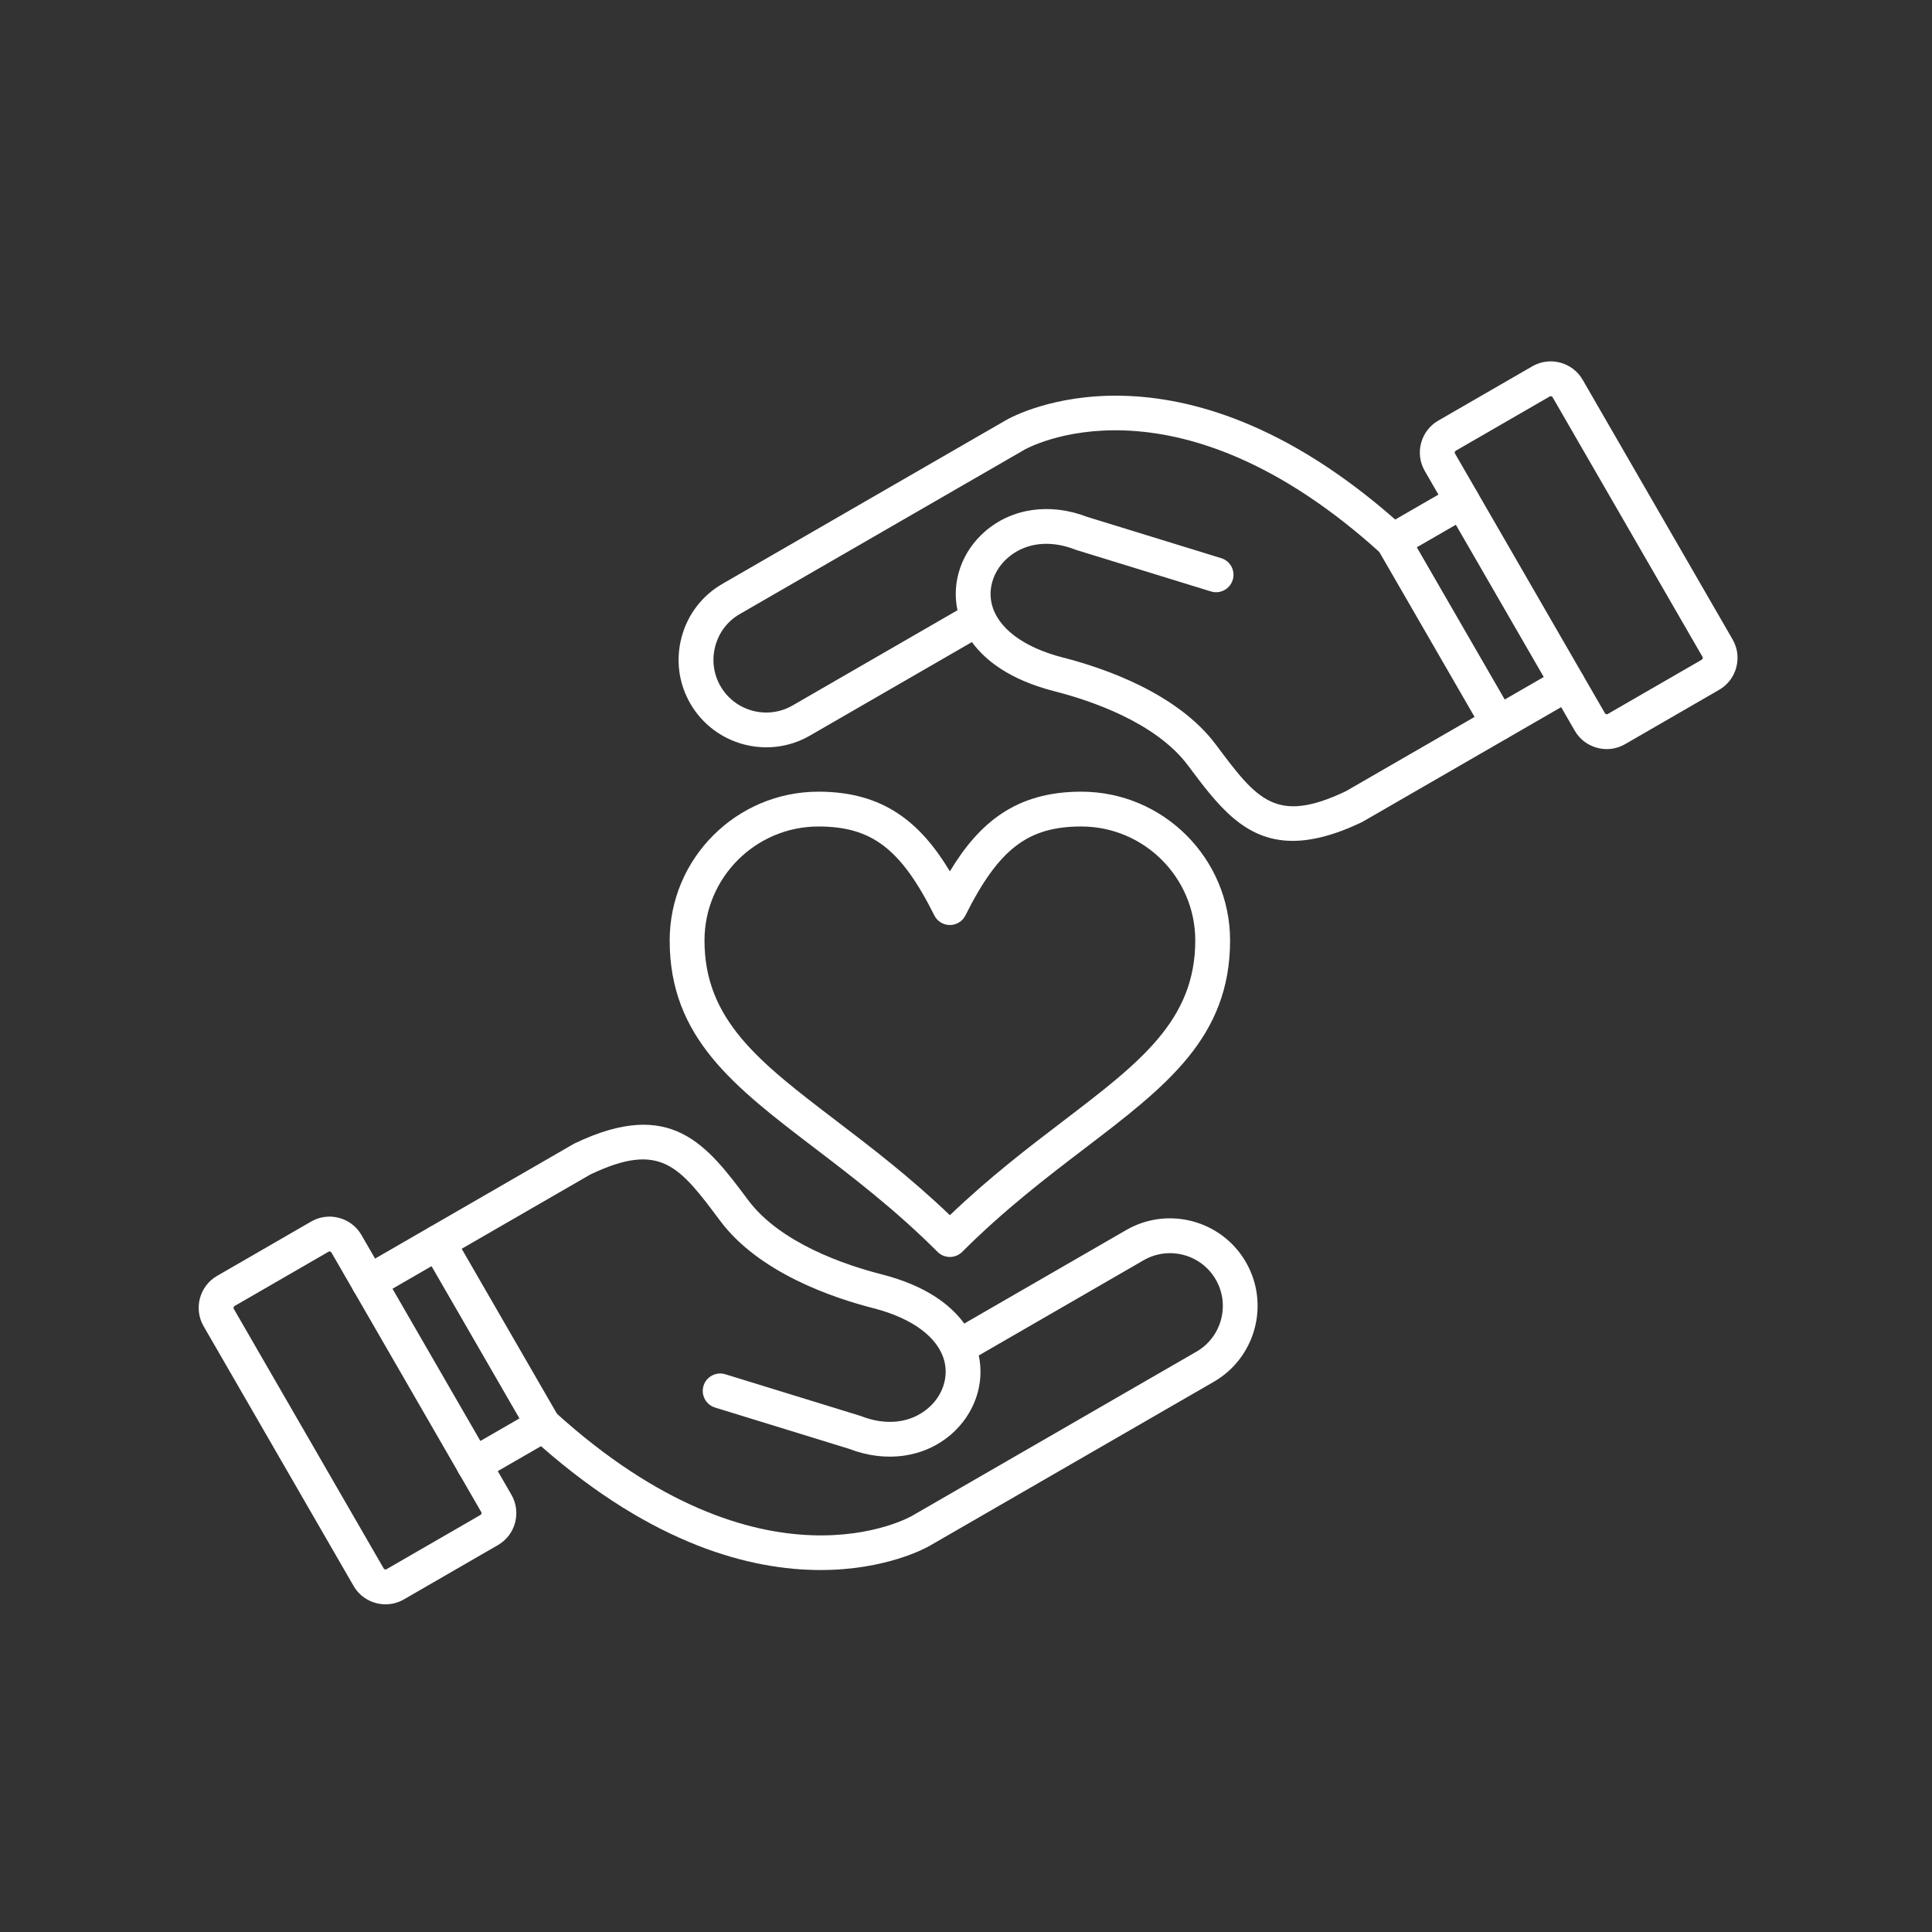
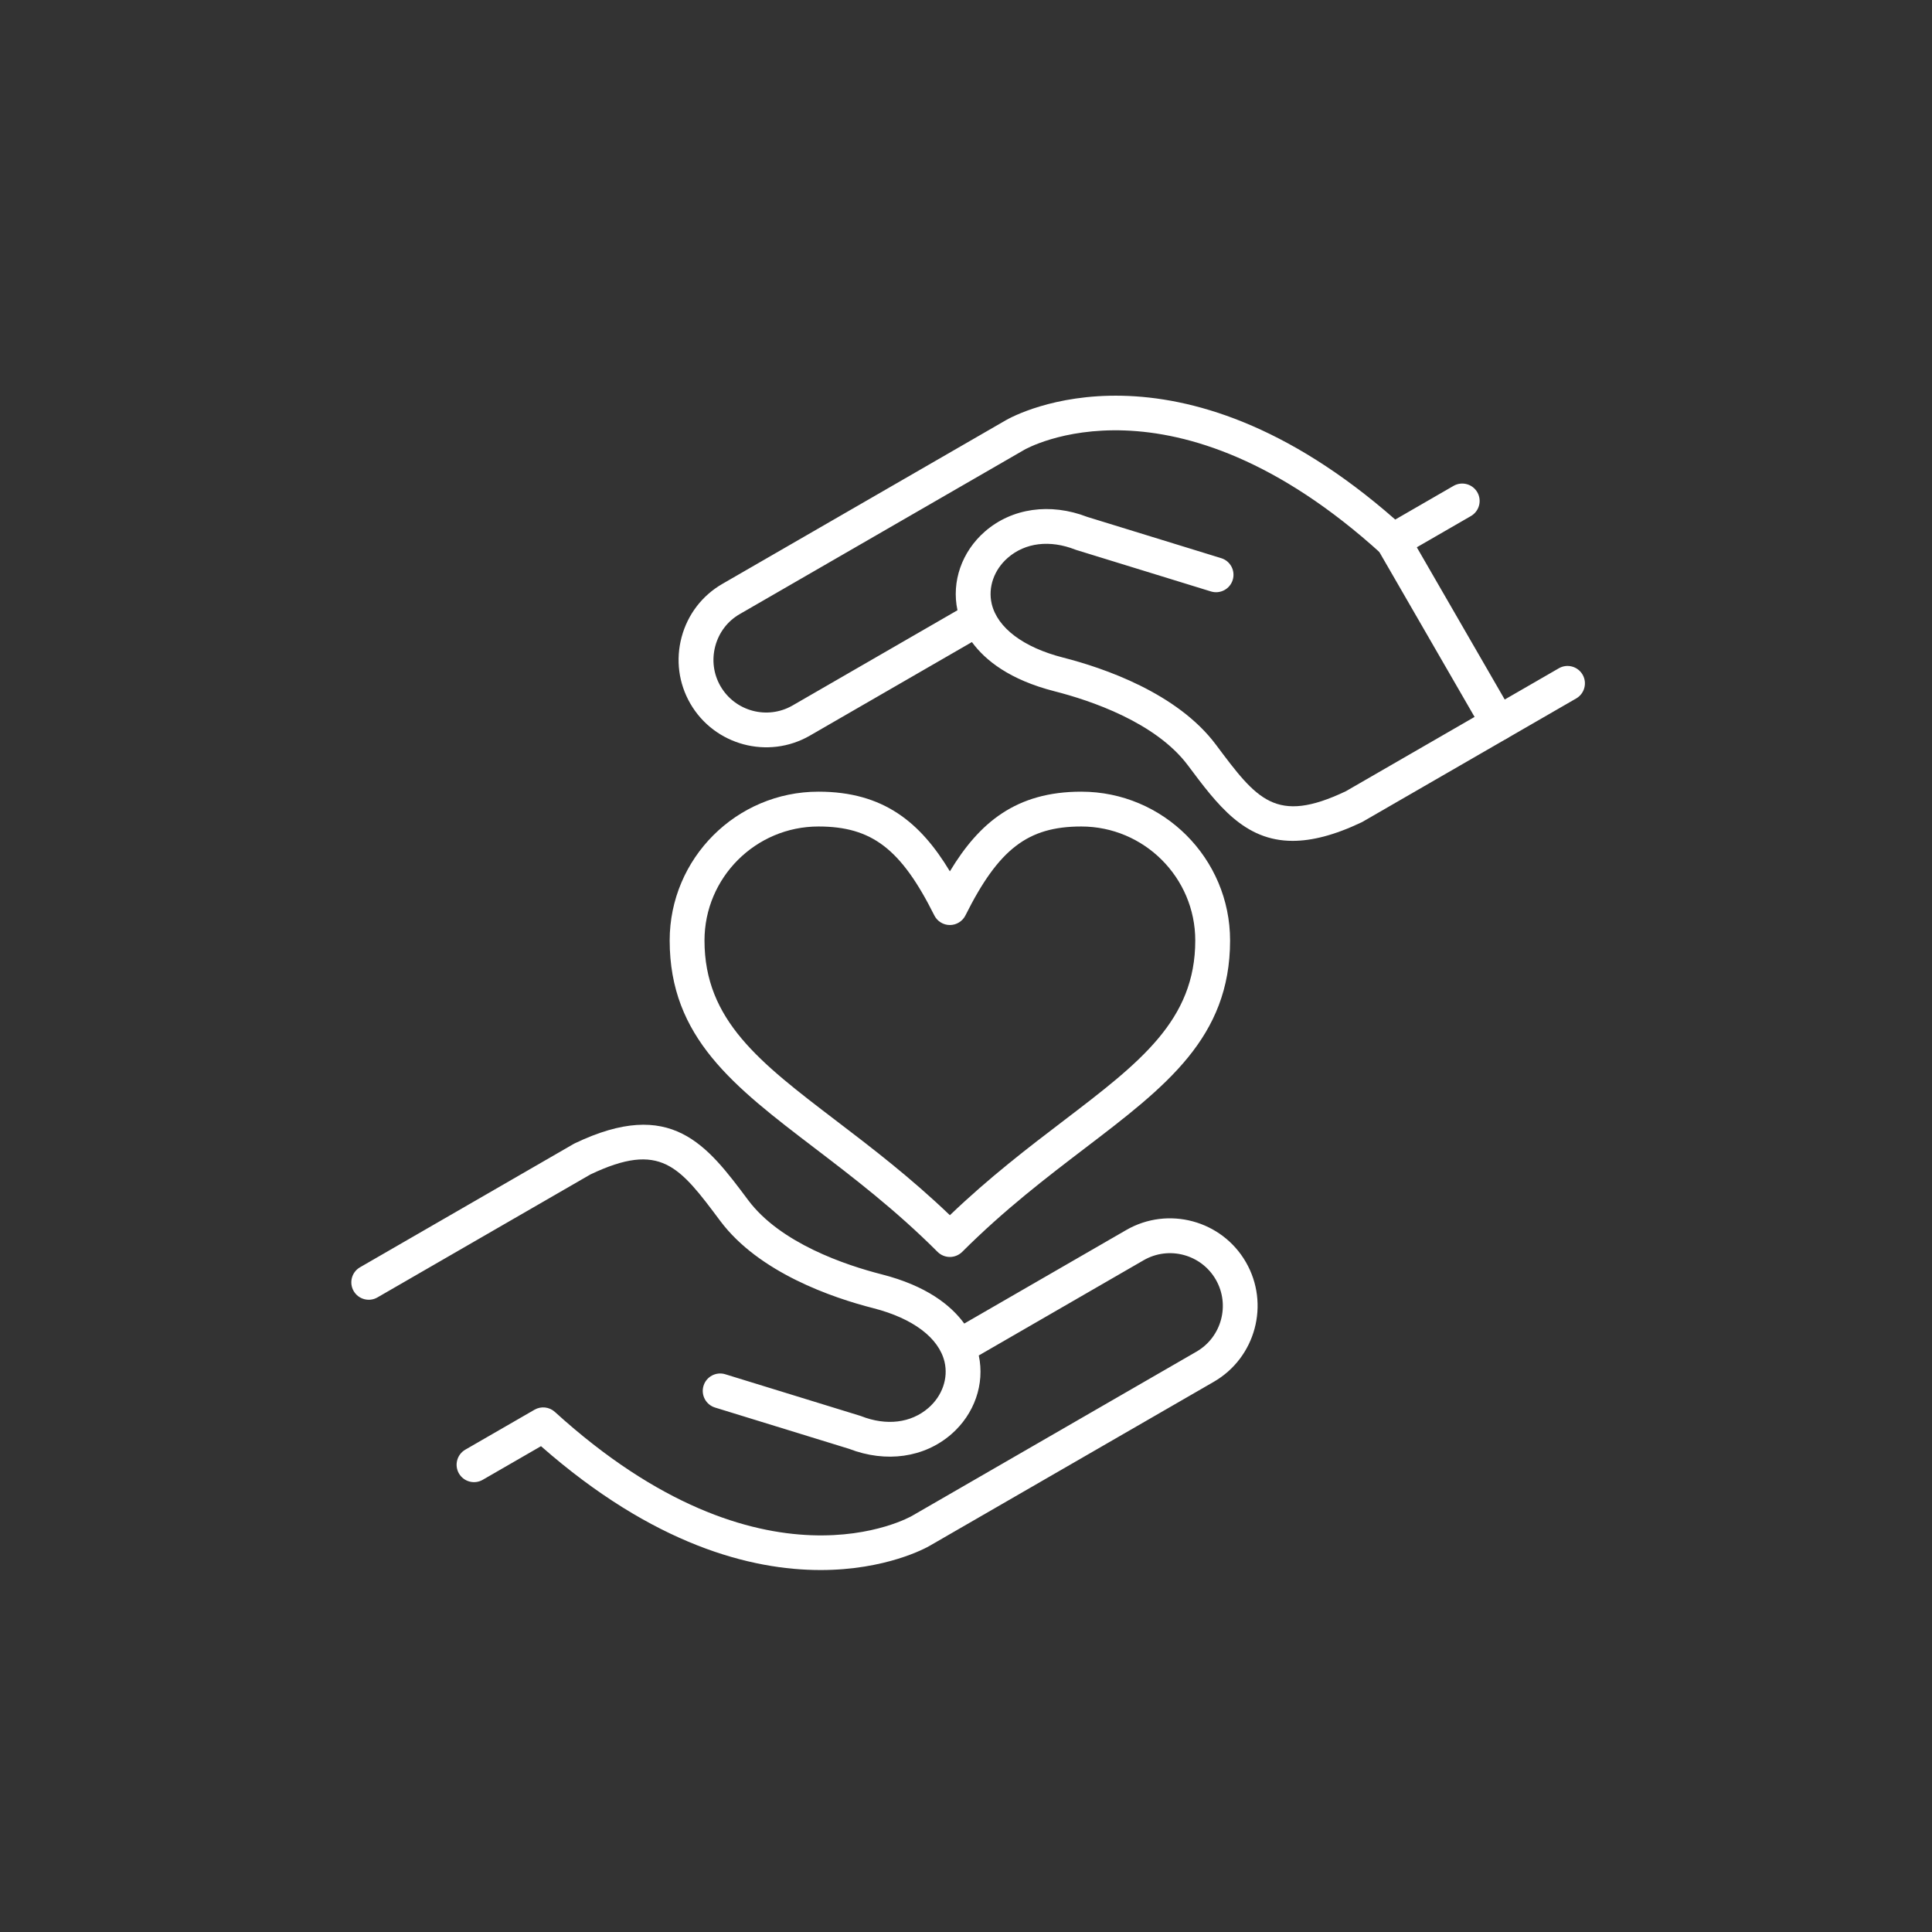
<svg xmlns="http://www.w3.org/2000/svg" width="500" zoomAndPan="magnify" viewBox="0 0 375 375" height="500" preserveAspectRatio="xMidYMid meet" version="1.0">
  <rect x="0" y="0" width="375" height="375" fill="#333333" stroke="none" />
  <defs>
    <clipPath id="728c9b53c1">
-       <path d="M 38 236 L 101 236 L 101 311.812 L 38 311.812 Z M 38 236 " clip-rule="nonzero" />
-     </clipPath>
+       </clipPath>
    <clipPath id="fc228b5ba1">
      <path d="M 275 70 L 337.5 70 L 337.5 146 L 275 146 Z M 275 70 " clip-rule="nonzero" />
    </clipPath>
  </defs>
  <path fill="#ffffff" d="M 184.371 243.977 C 183.473 243.977 182.613 243.617 181.98 242.988 C 173.789 234.797 165.484 228.465 158.164 222.875 C 142.418 210.863 129.984 201.375 129.984 182.547 C 129.984 166.617 142.938 153.664 158.867 153.664 C 171.512 153.664 178.66 159.656 184.371 169.125 C 190.082 159.664 197.23 153.664 209.875 153.664 C 225.805 153.664 238.758 166.617 238.758 182.547 C 238.758 201.375 226.324 210.863 210.578 222.875 C 203.254 228.465 194.953 234.797 186.762 242.988 C 186.121 243.617 185.262 243.977 184.371 243.977 Z M 158.867 160.422 C 146.668 160.422 136.742 170.348 136.742 182.547 C 136.742 198.027 147.445 206.199 162.266 217.504 C 169.059 222.688 176.668 228.492 184.371 235.871 C 192.074 228.492 199.684 222.68 206.477 217.504 C 221.289 206.199 232 198.027 232 182.547 C 232 170.348 222.074 160.422 209.875 160.422 C 199.516 160.422 193.844 164.773 187.391 177.68 C 186.816 178.824 185.648 179.547 184.371 179.547 C 183.094 179.547 181.918 178.824 181.352 177.68 C 174.898 164.773 169.219 160.422 158.867 160.422 Z M 158.867 160.422 " fill-opacity="1" fill-rule="nonzero" />
  <path fill="#ffffff" d="M 159.266 304.742 C 145.824 304.742 126.902 299.938 105.008 280.703 L 93.695 287.23 C 92.082 288.164 90.012 287.609 89.078 285.996 C 88.148 284.379 88.703 282.312 90.316 281.379 L 103.746 273.629 C 105.016 272.891 106.617 273.066 107.703 274.055 C 148.184 310.848 176.809 294.367 177.094 294.191 C 177.105 294.18 177.152 294.156 177.168 294.145 L 232.23 262.355 C 237.121 259.531 238.805 253.254 235.98 248.359 C 233.156 243.469 226.879 241.785 221.984 244.609 L 189.98 263.094 C 191.168 268.641 189.141 274.473 184.641 278.387 C 179.402 282.934 171.984 283.988 164.789 281.211 L 138.789 273.203 C 137.008 272.656 136.004 270.762 136.555 268.977 C 137.102 267.195 138.992 266.195 140.777 266.742 L 166.891 274.785 C 166.969 274.809 167.051 274.836 167.125 274.863 C 172.051 276.797 176.824 276.215 180.207 273.277 C 182.891 270.945 184.086 267.52 183.332 264.328 C 182.23 259.672 177.18 255.875 169.484 253.91 C 161.617 251.902 147.312 247.027 139.805 236.988 C 131.855 226.352 128.223 221.477 114.59 227.965 L 73.262 251.828 C 71.645 252.762 69.578 252.207 68.645 250.59 C 67.711 248.977 68.266 246.906 69.883 245.977 L 111.328 222.047 C 111.402 222.004 111.48 221.965 111.555 221.926 C 130.289 212.957 137.207 222.215 145.215 232.938 C 151.473 241.32 164.152 245.57 171.152 247.355 C 179.828 249.57 184.574 253.348 187.16 256.902 L 218.598 238.75 C 226.715 234.062 237.137 236.859 241.824 244.977 C 246.516 253.09 243.719 263.512 235.602 268.203 L 180.539 299.988 C 179.676 300.512 171.883 304.742 159.266 304.742 Z M 159.266 304.742 " fill-opacity="1" fill-rule="nonzero" />
-   <path fill="#ffffff" d="M 105.441 279.934 C 104.27 279.934 103.137 279.324 102.516 278.242 L 82.078 242.852 C 81.145 241.238 81.699 239.168 83.316 238.238 C 84.93 237.305 87 237.859 87.93 239.473 L 108.367 274.863 C 109.301 276.48 108.746 278.547 107.129 279.48 C 106.598 279.785 106.016 279.934 105.441 279.934 Z M 105.441 279.934 " fill-opacity="1" fill-rule="nonzero" />
  <g clip-path="url(#728c9b53c1)">
    <path fill="#ffffff" d="M 74.836 311.398 C 72.359 311.398 69.949 310.113 68.625 307.82 L 39.52 257.414 C 37.547 253.996 38.723 249.617 42.141 247.645 L 60.395 237.102 C 63.805 235.129 68.191 236.305 70.164 239.723 L 99.266 290.129 C 100.215 291.777 100.465 293.711 99.973 295.559 C 99.48 297.41 98.297 298.949 96.641 299.902 L 78.391 310.445 C 77.273 311.086 76.043 311.398 74.836 311.398 Z M 45.371 254.035 L 74.477 304.441 C 74.586 304.625 74.836 304.691 75.016 304.586 L 93.27 294.043 C 93.383 293.977 93.434 293.875 93.453 293.801 C 93.473 293.727 93.48 293.609 93.418 293.504 L 64.32 243.098 C 64.211 242.914 63.961 242.848 63.777 242.953 L 45.527 253.496 C 45.336 253.598 45.27 253.848 45.371 254.035 Z M 45.371 254.035 " fill-opacity="1" fill-rule="nonzero" />
  </g>
  <path fill="#ffffff" d="M 250.906 163.211 C 241.523 163.211 236.34 156.273 230.594 148.582 C 224.336 140.203 211.66 135.953 204.656 134.168 C 195.98 131.949 191.238 128.172 188.648 124.625 L 157.211 142.777 C 149.094 147.469 138.676 144.668 133.984 136.555 C 131.723 132.633 131.125 128.051 132.301 123.66 C 133.477 119.266 136.289 115.598 140.211 113.332 L 195.27 81.547 C 197.098 80.496 228.371 63.551 270.816 100.844 L 282.129 94.309 C 283.746 93.379 285.812 93.934 286.746 95.547 C 287.676 97.164 287.121 99.23 285.508 100.164 L 272.082 107.914 C 270.809 108.648 269.207 108.477 268.121 107.488 C 227.641 70.691 199.016 87.176 198.73 87.352 C 198.719 87.355 198.672 87.383 198.656 87.398 L 143.594 119.188 C 141.234 120.543 139.547 122.754 138.836 125.41 C 138.129 128.066 138.484 130.824 139.844 133.18 C 142.668 138.074 148.945 139.758 153.84 136.93 L 185.844 118.449 C 184.656 112.902 186.684 107.07 191.184 103.156 C 196.422 98.609 203.84 97.555 211.039 100.332 L 237.035 108.34 C 238.82 108.887 239.82 110.777 239.27 112.562 C 238.723 114.348 236.824 115.348 235.047 114.801 L 208.938 106.758 C 208.855 106.73 208.773 106.703 208.699 106.676 C 203.773 104.746 199 105.324 195.617 108.266 C 192.934 110.598 191.738 114.023 192.492 117.211 C 193.594 121.867 198.645 125.668 206.34 127.633 C 214.207 129.641 228.52 134.512 236.02 144.555 C 243.969 155.191 247.605 160.062 261.234 153.574 L 302.566 129.715 C 304.18 128.781 306.246 129.336 307.18 130.949 C 308.113 132.566 307.559 134.633 305.945 135.566 L 264.496 159.496 C 264.422 159.535 264.348 159.578 264.27 159.617 C 258.965 162.137 254.613 163.211 250.906 163.211 Z M 250.906 163.211 " fill-opacity="1" fill-rule="nonzero" />
  <path fill="#ffffff" d="M 290.82 143.758 C 289.652 143.758 288.516 143.148 287.895 142.066 L 267.457 106.676 C 266.523 105.062 267.078 102.992 268.695 102.062 C 270.309 101.129 272.379 101.684 273.309 103.297 L 293.746 138.688 C 294.68 140.305 294.125 142.371 292.508 143.305 C 291.977 143.609 291.395 143.758 290.82 143.758 Z M 290.82 143.758 " fill-opacity="1" fill-rule="nonzero" />
  <g clip-path="url(#fc228b5ba1)">
-     <path fill="#ffffff" d="M 311.871 145.398 C 311.25 145.398 310.621 145.316 310 145.148 C 308.145 144.656 306.605 143.473 305.652 141.816 L 276.547 91.41 C 274.574 87.992 275.75 83.613 279.168 81.641 L 297.422 71.098 C 300.84 69.125 305.219 70.301 307.195 73.719 L 336.301 124.125 C 337.254 125.773 337.504 127.707 337.008 129.551 C 336.516 131.402 335.332 132.945 333.676 133.898 L 315.426 144.441 C 314.328 145.074 313.113 145.398 311.871 145.398 Z M 300.996 76.902 C 300.93 76.902 300.863 76.914 300.809 76.949 L 282.555 87.492 C 282.371 87.602 282.305 87.852 282.414 88.031 L 311.52 138.438 C 311.586 138.555 311.688 138.602 311.762 138.621 C 311.836 138.641 311.949 138.656 312.059 138.586 L 330.312 128.047 C 330.426 127.977 330.473 127.875 330.496 127.801 C 330.516 127.727 330.52 127.613 330.461 127.504 L 301.355 77.098 C 301.273 76.977 301.137 76.902 300.996 76.902 Z M 300.996 76.902 " fill-opacity="1" fill-rule="nonzero" />
-   </g>
+     </g>
</svg>